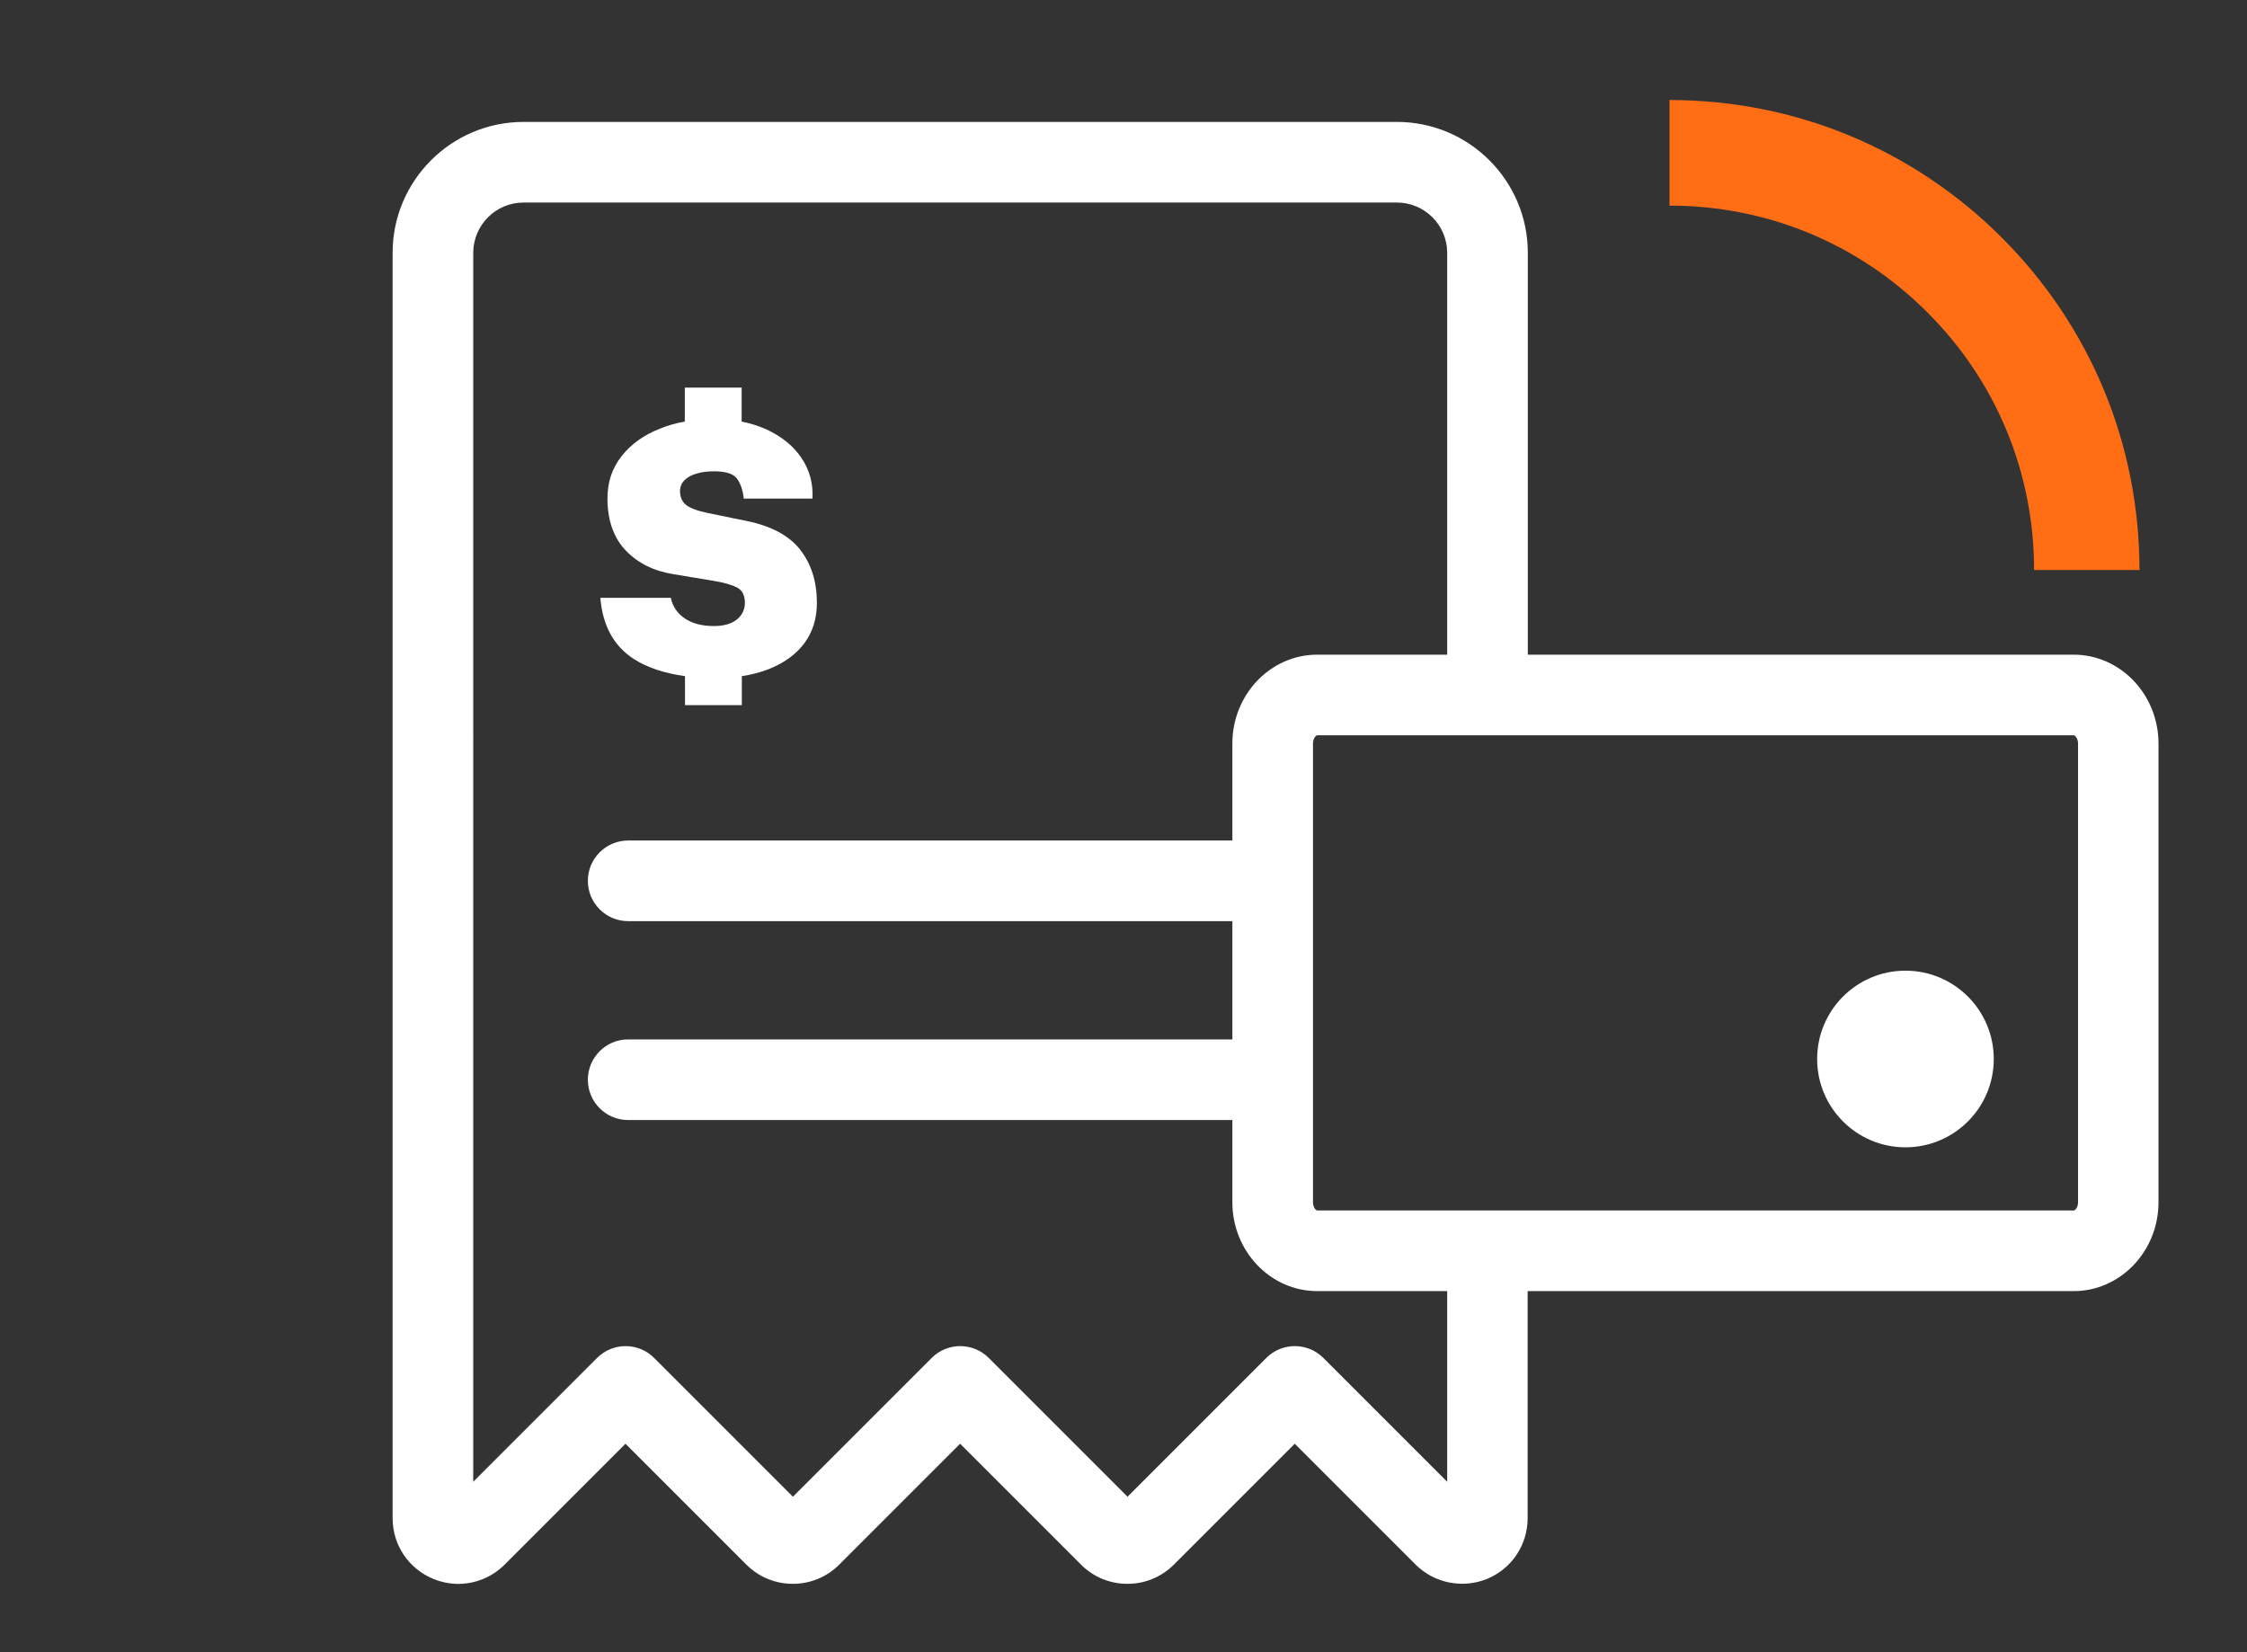
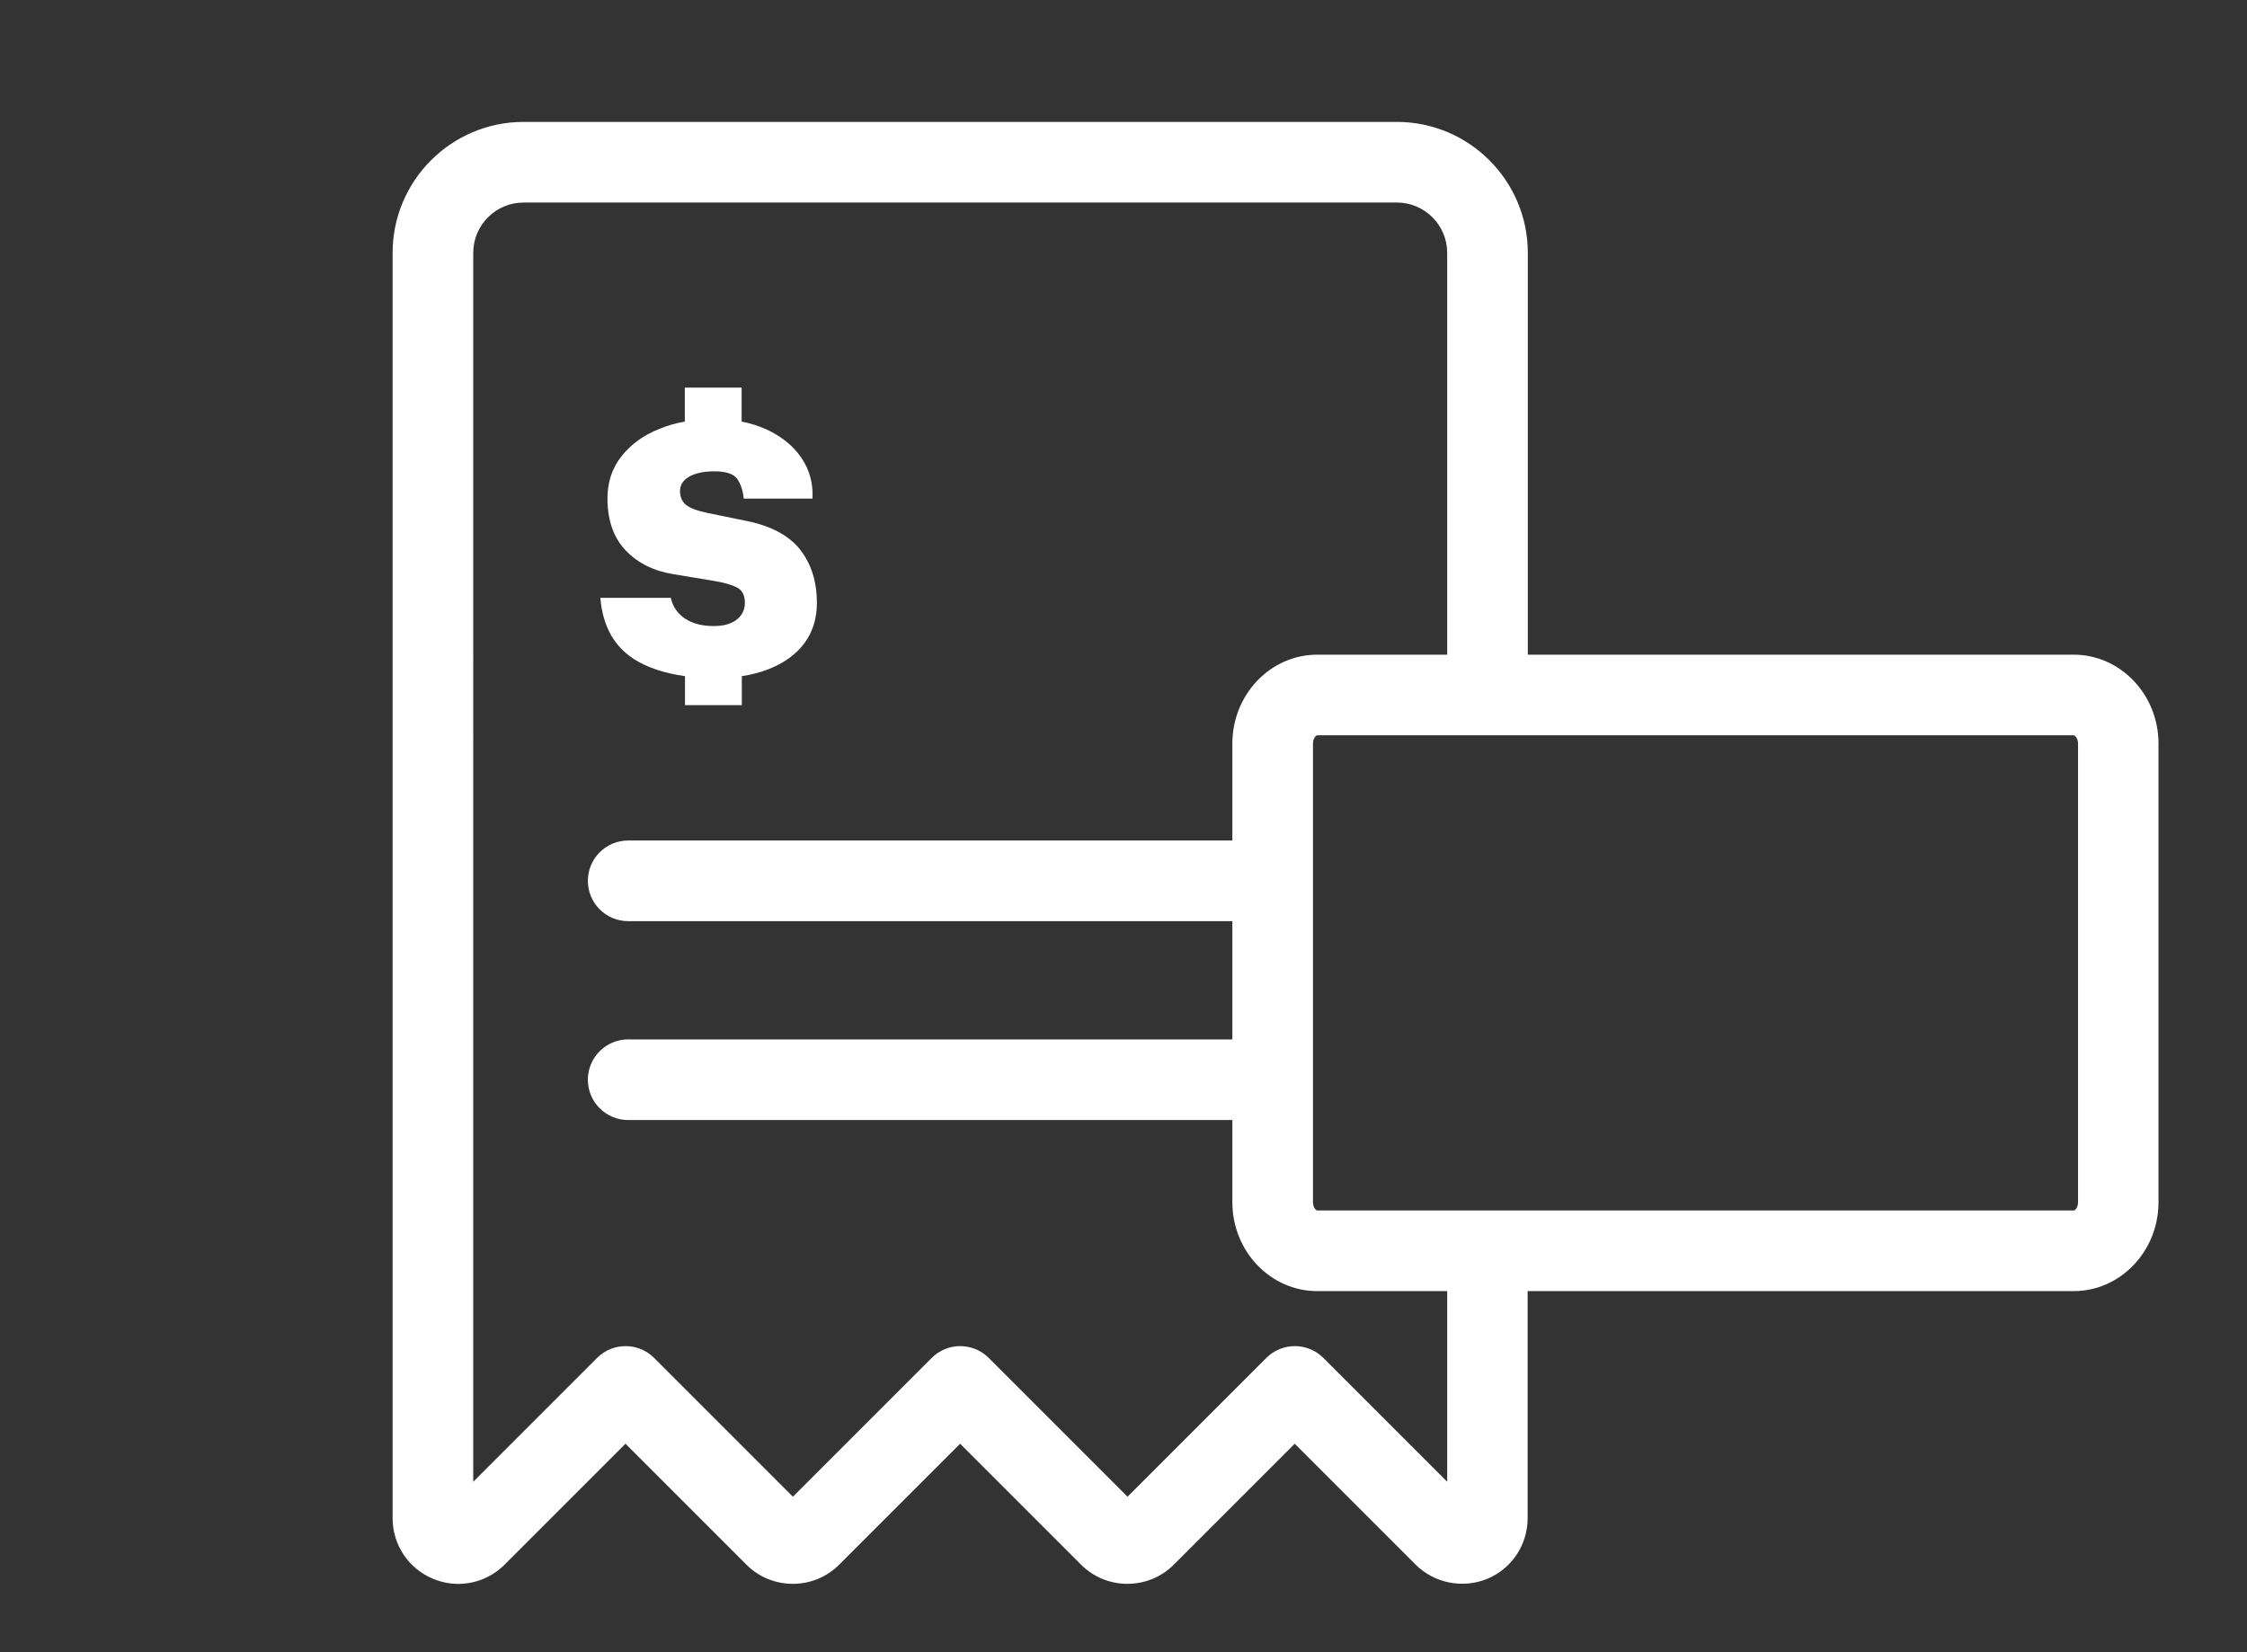
<svg xmlns="http://www.w3.org/2000/svg" id="Capa_1" data-name="Capa 1" viewBox="0 0 117.04 86.07">
  <rect x="0" y="0" width="117.04" height="86.07" fill="#333333" stroke="none" />
  <defs>
    <style>      .cls-1 {        fill: #ff6e14;      }      .cls-1, .cls-2 {        stroke-width: 0px;      }      .cls-2 {        fill: #fff;      }    </style>
  </defs>
-   <path class="cls-1" d="m111.45,29.69h-5.5c0-5.07-1.97-9.84-5.56-13.42-3.59-3.59-8.35-5.56-13.43-5.56v-5.5c6.54,0,12.69,2.55,17.31,7.17,4.62,4.62,7.17,10.77,7.17,17.31Z" />
  <path class="cls-2" d="m41.68,28.63c-.58-.73-1.5-1.23-2.77-1.49l-2.05-.42c-.57-.12-.95-.27-1.15-.44-.19-.17-.29-.41-.29-.7,0-.12.03-.24.08-.36.06-.12.16-.23.3-.33s.32-.18.55-.24c.23-.07.52-.1.86-.1.62,0,1.02.14,1.2.41.18.27.29.61.33,1.01h3.58c.04-.78-.15-1.49-.57-2.11-.42-.63-1.03-1.12-1.82-1.49-.4-.18-.83-.32-1.3-.41v-1.77h-2.96v1.77c-.46.08-.89.2-1.3.37-.84.33-1.51.81-2,1.44-.5.63-.74,1.38-.73,2.27.02,1.12.34,2,.97,2.65.63.65,1.46,1.06,2.48,1.22l2.05.34c.56.09.97.21,1.25.35.27.14.41.41.41.81,0,.21-.06.41-.17.59-.12.18-.29.33-.53.44-.24.11-.54.17-.91.17-.62,0-1.12-.13-1.51-.39-.39-.26-.64-.62-.74-1.08h-3.67c.12,1.46.71,2.52,1.75,3.19.72.46,1.61.74,2.66.89v1.51h2.96v-1.51c.51-.08.98-.2,1.41-.37.8-.32,1.42-.77,1.85-1.35.43-.58.65-1.28.65-2.09,0-1.11-.29-2.03-.86-2.76Z" />
  <path class="cls-2" d="m108.02,34.1h-28.44V13.17c0-3.76-3.06-6.82-6.82-6.82H27.27c-3.76,0-6.82,3.06-6.82,6.82v65.91c0,1.39.83,2.63,2.12,3.16.42.17.86.26,1.3.26.89,0,1.76-.35,2.41-1l6.3-6.3,6.3,6.3c1.33,1.33,3.5,1.33,4.83,0l6.3-6.3,6.3,6.3c1.33,1.33,3.5,1.33,4.83,0l6.3-6.3,6.3,6.3c.96.96,2.44,1.26,3.72.74,1.28-.53,2.11-1.77,2.11-3.16v-11.83h28.44c2.44,0,4.42-2.08,4.42-4.63v-23.89c0-2.55-1.98-4.63-4.42-4.63Zm-32.64,43.08l-6.45-6.45c-.82-.82-2.15-.82-2.97,0l-7.23,7.23-7.23-7.23c-.82-.82-2.15-.82-2.97,0l-7.23,7.23-7.23-7.23c-.82-.82-2.15-.82-2.97,0l-6.45,6.45V13.17c0-1.44,1.17-2.62,2.62-2.62h45.49c1.44,0,2.62,1.17,2.62,2.62v20.93h-6.77c-2.44,0-4.42,2.08-4.42,4.63v5.05h-31.47c-1.16,0-2.1.94-2.1,2.1s.94,2.1,2.1,2.1h31.47v6.16h-31.47c-1.16,0-2.1.94-2.1,2.1s.94,2.1,2.1,2.1h31.47v4.28c0,2.55,1.98,4.63,4.42,4.63h6.77v9.94Zm32.86-14.56c0,.28-.16.43-.22.43h-39.41c-.06,0-.22-.15-.22-.43v-23.89c0-.28.16-.43.22-.43h39.41c.05,0,.22.15.22.43v23.89Z" />
-   <circle class="cls-2" cx="99.25" cy="55.16" r="4.6" />
</svg>